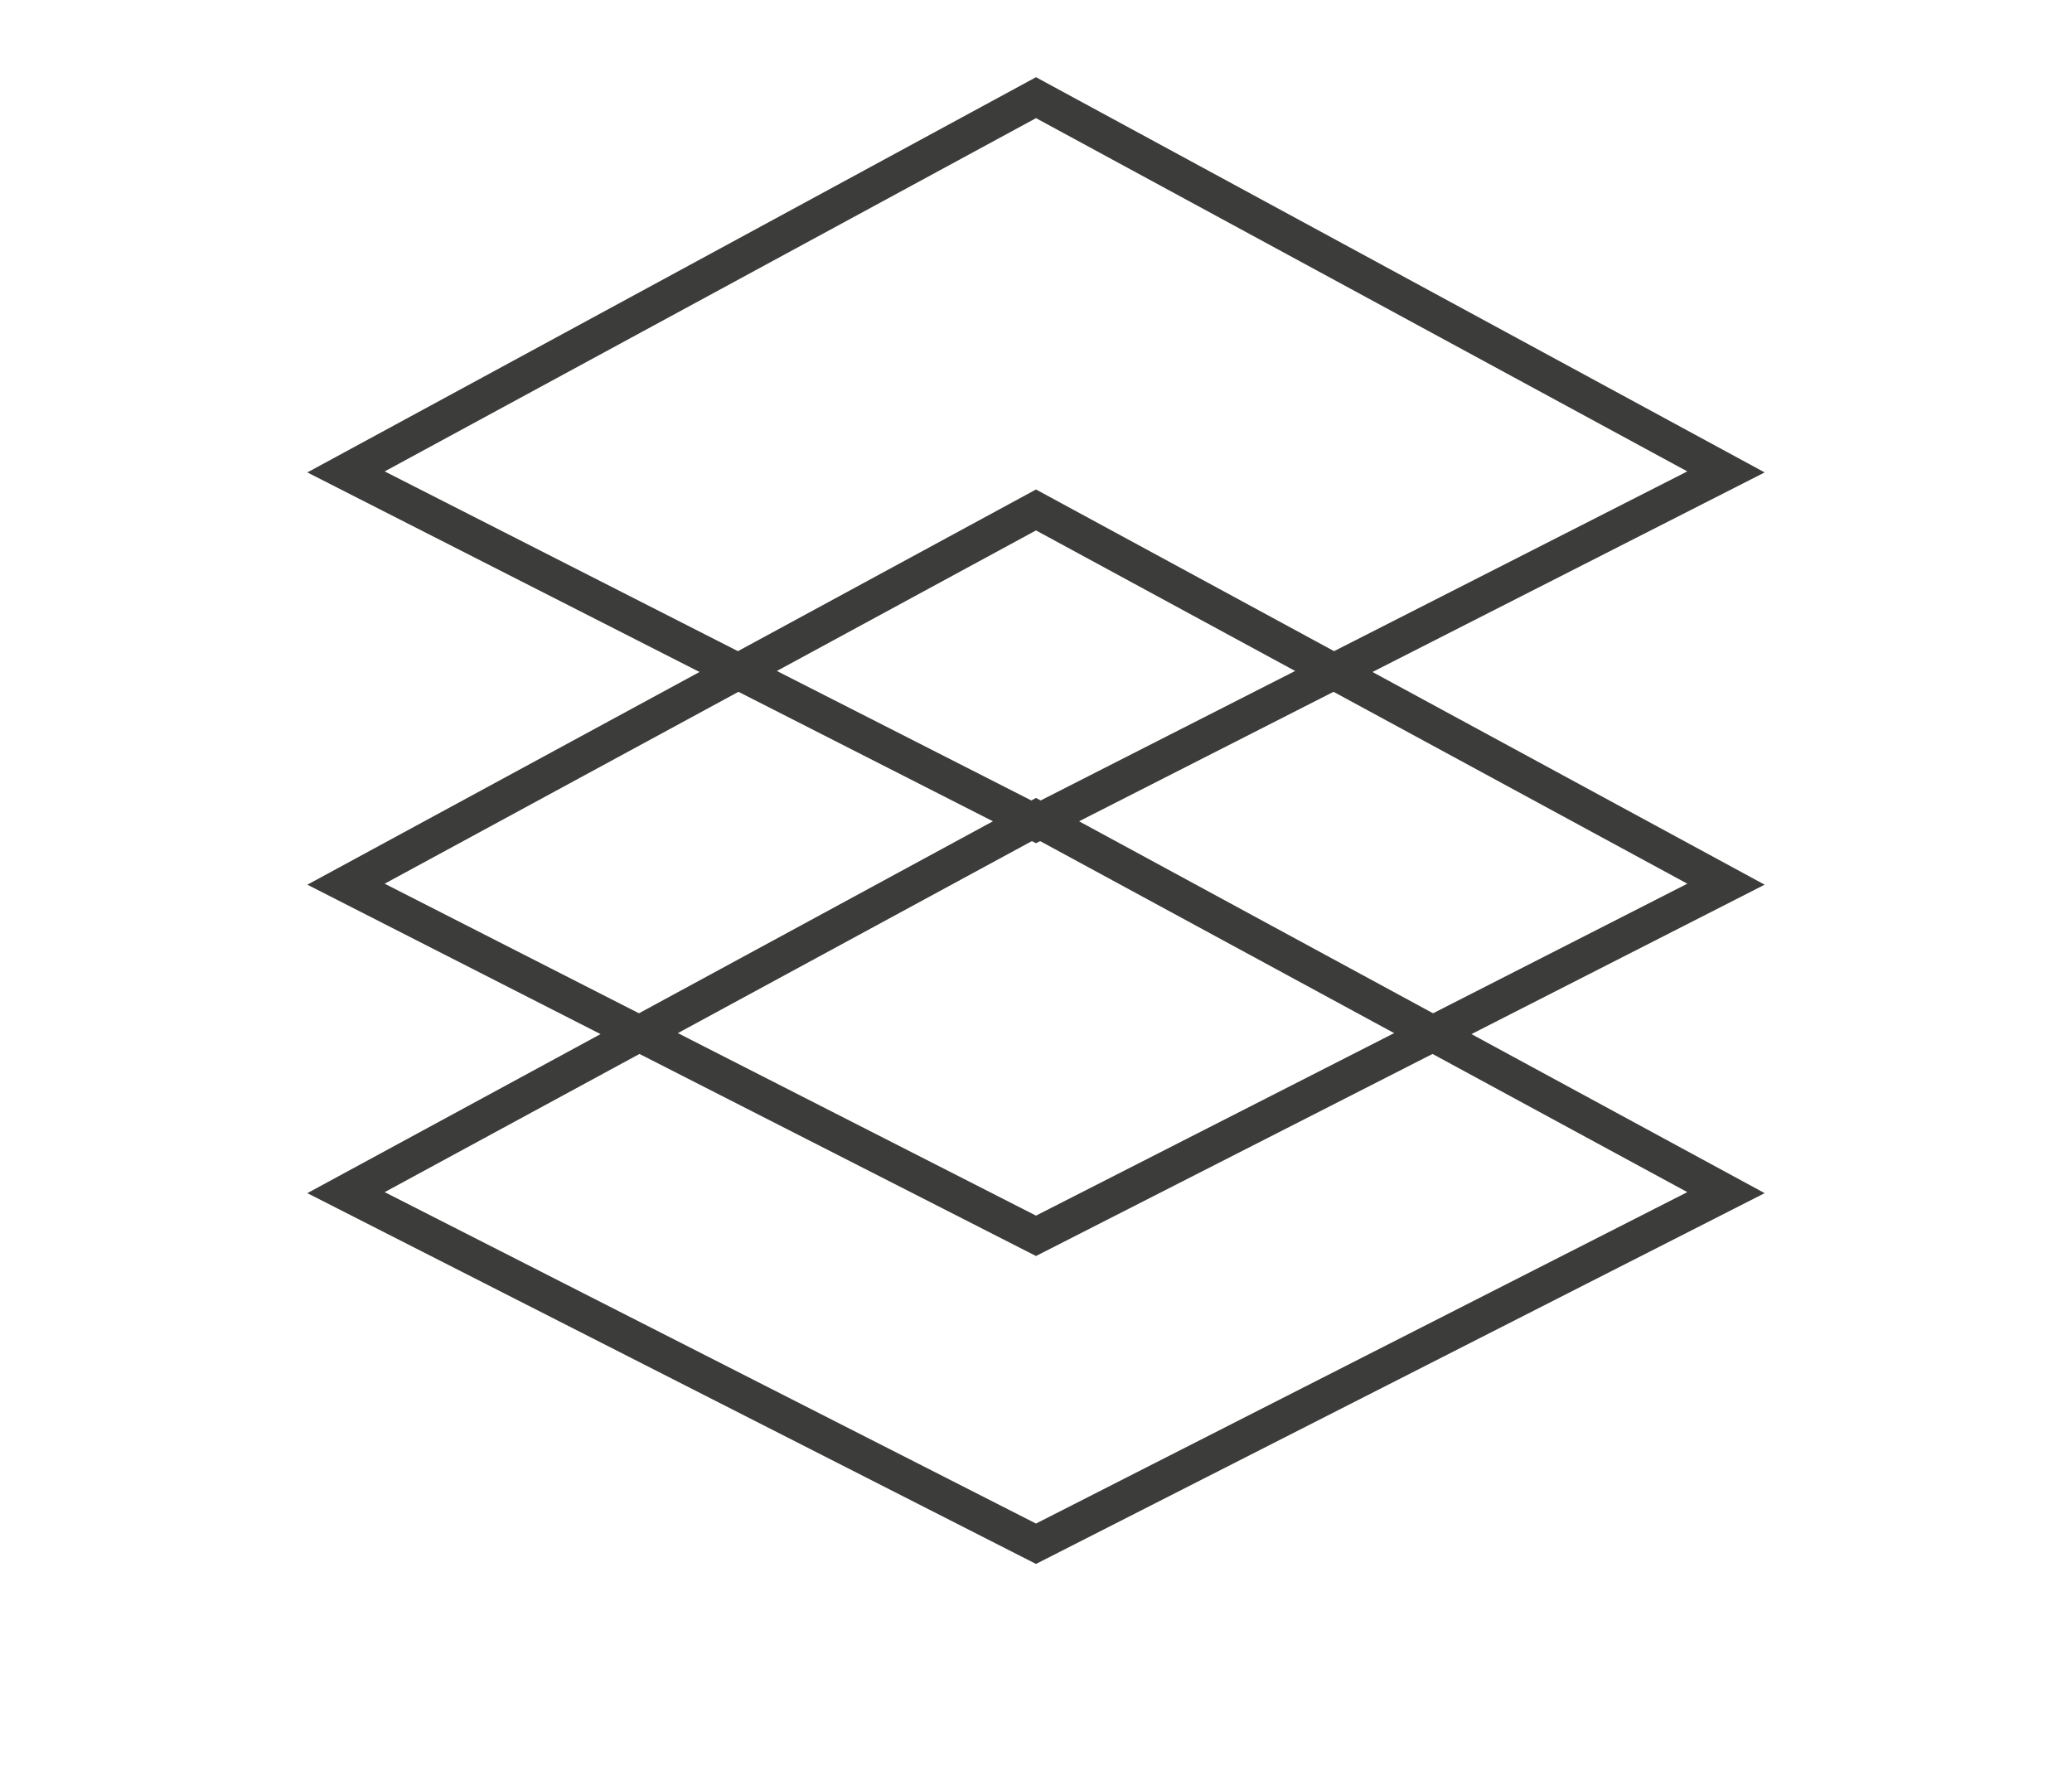
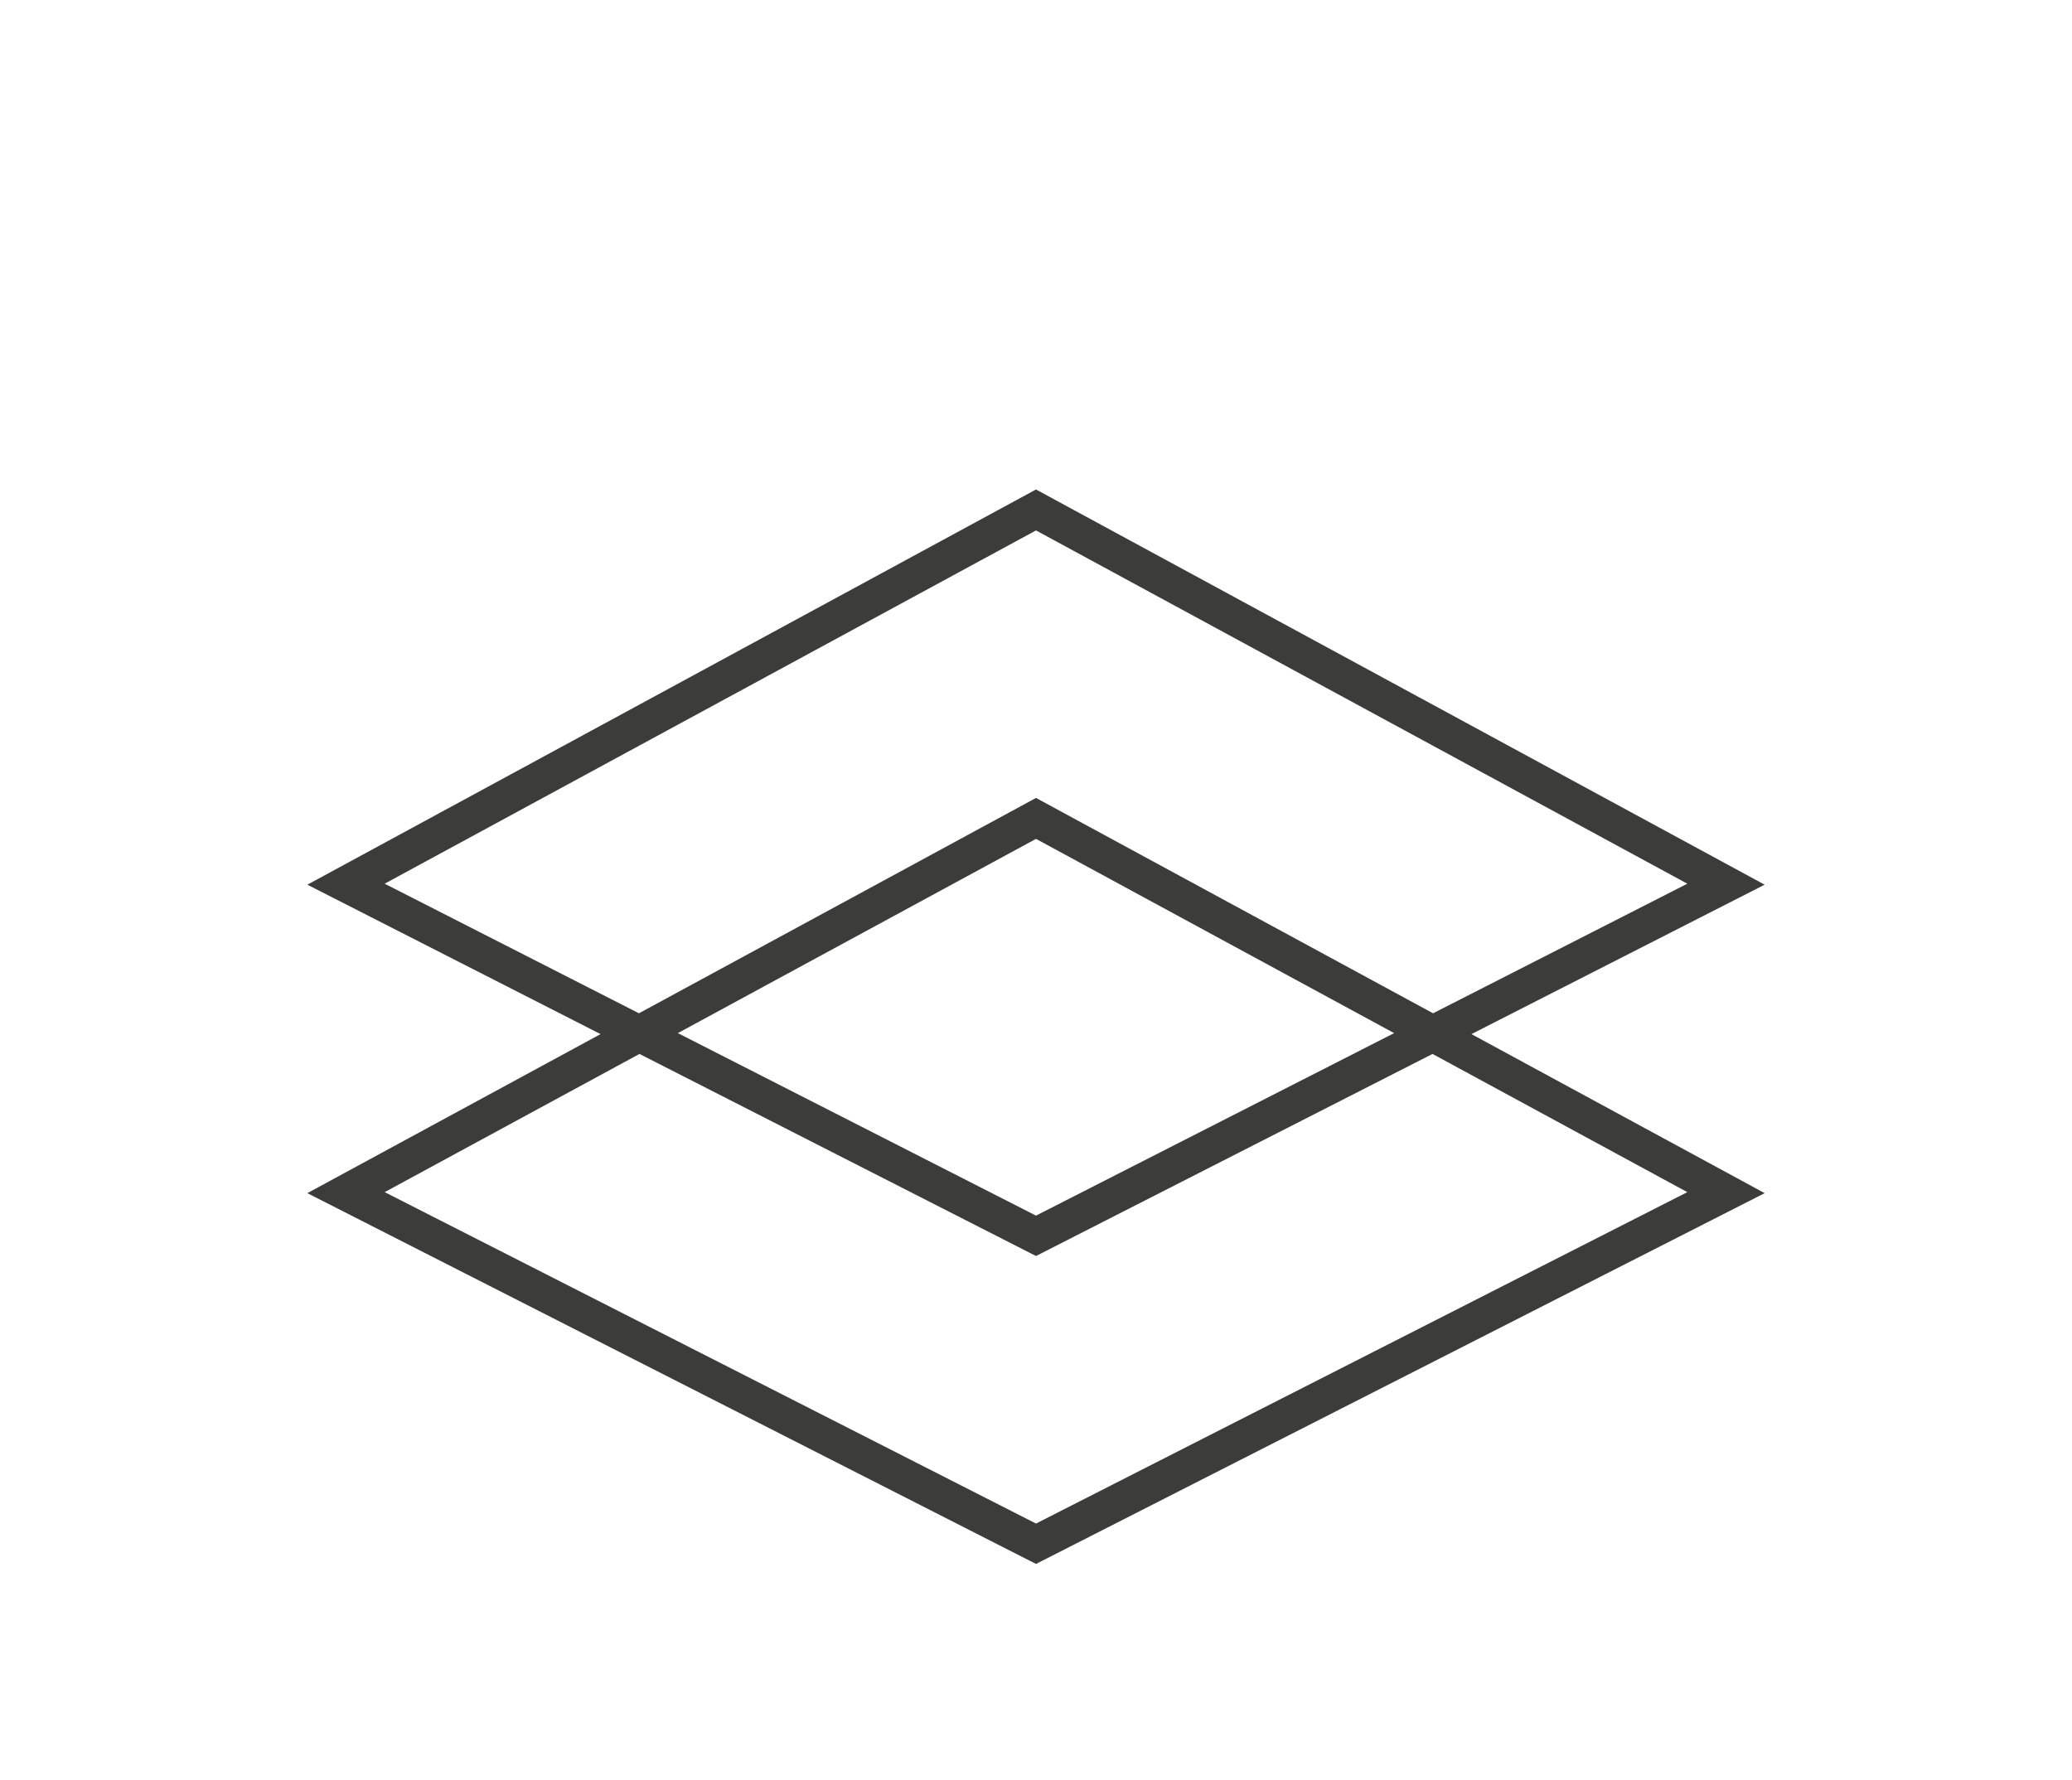
<svg xmlns="http://www.w3.org/2000/svg" id="a" viewBox="0 0 40.3 34.63">
  <defs>
    <style>.b{fill:none;stroke:#3c3c3b;stroke-miterlimit:10;stroke-width:.7px;}</style>
  </defs>
  <polygon class="b" points="33.57 23.2 20.15 30.03 6.73 23.2 20.15 15.92 33.57 23.2" />
  <polygon class="b" points="33.57 17.2 20.15 24.04 6.73 17.2 20.15 9.92 33.57 17.2" />
-   <polygon class="b" points="33.57 9.18 20.15 16.01 6.73 9.18 20.15 1.9 33.57 9.18" />
</svg>